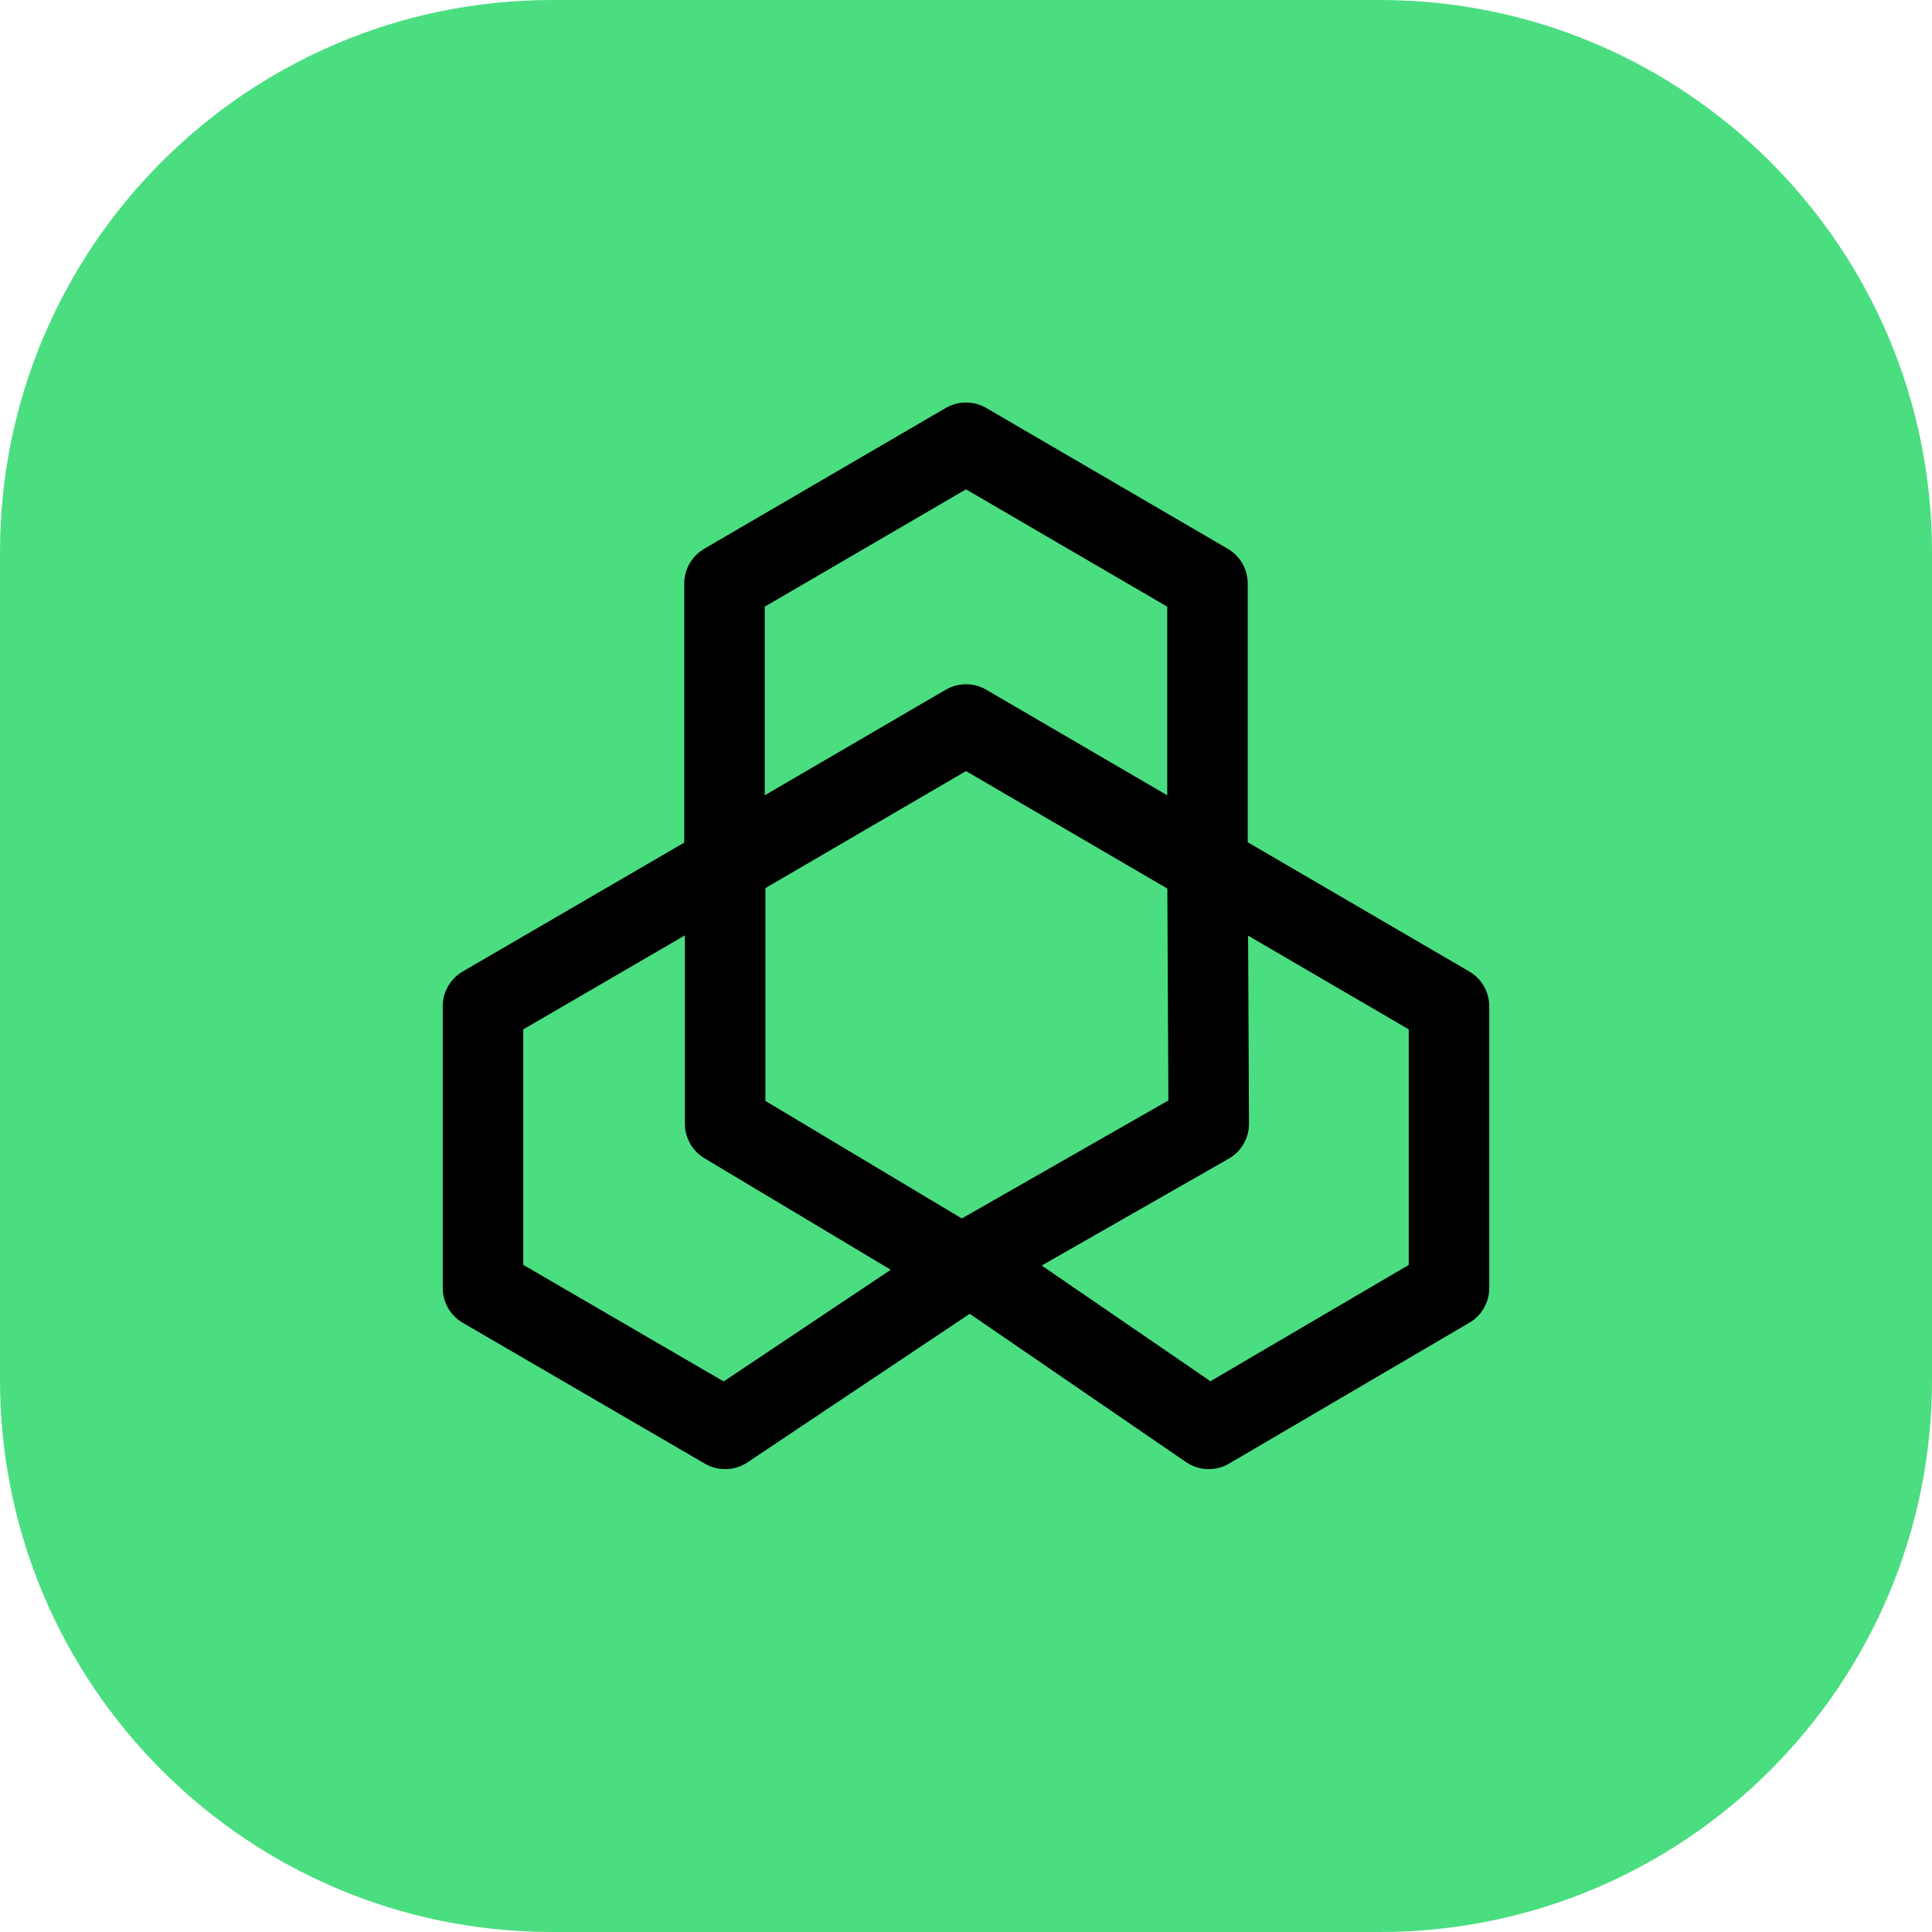
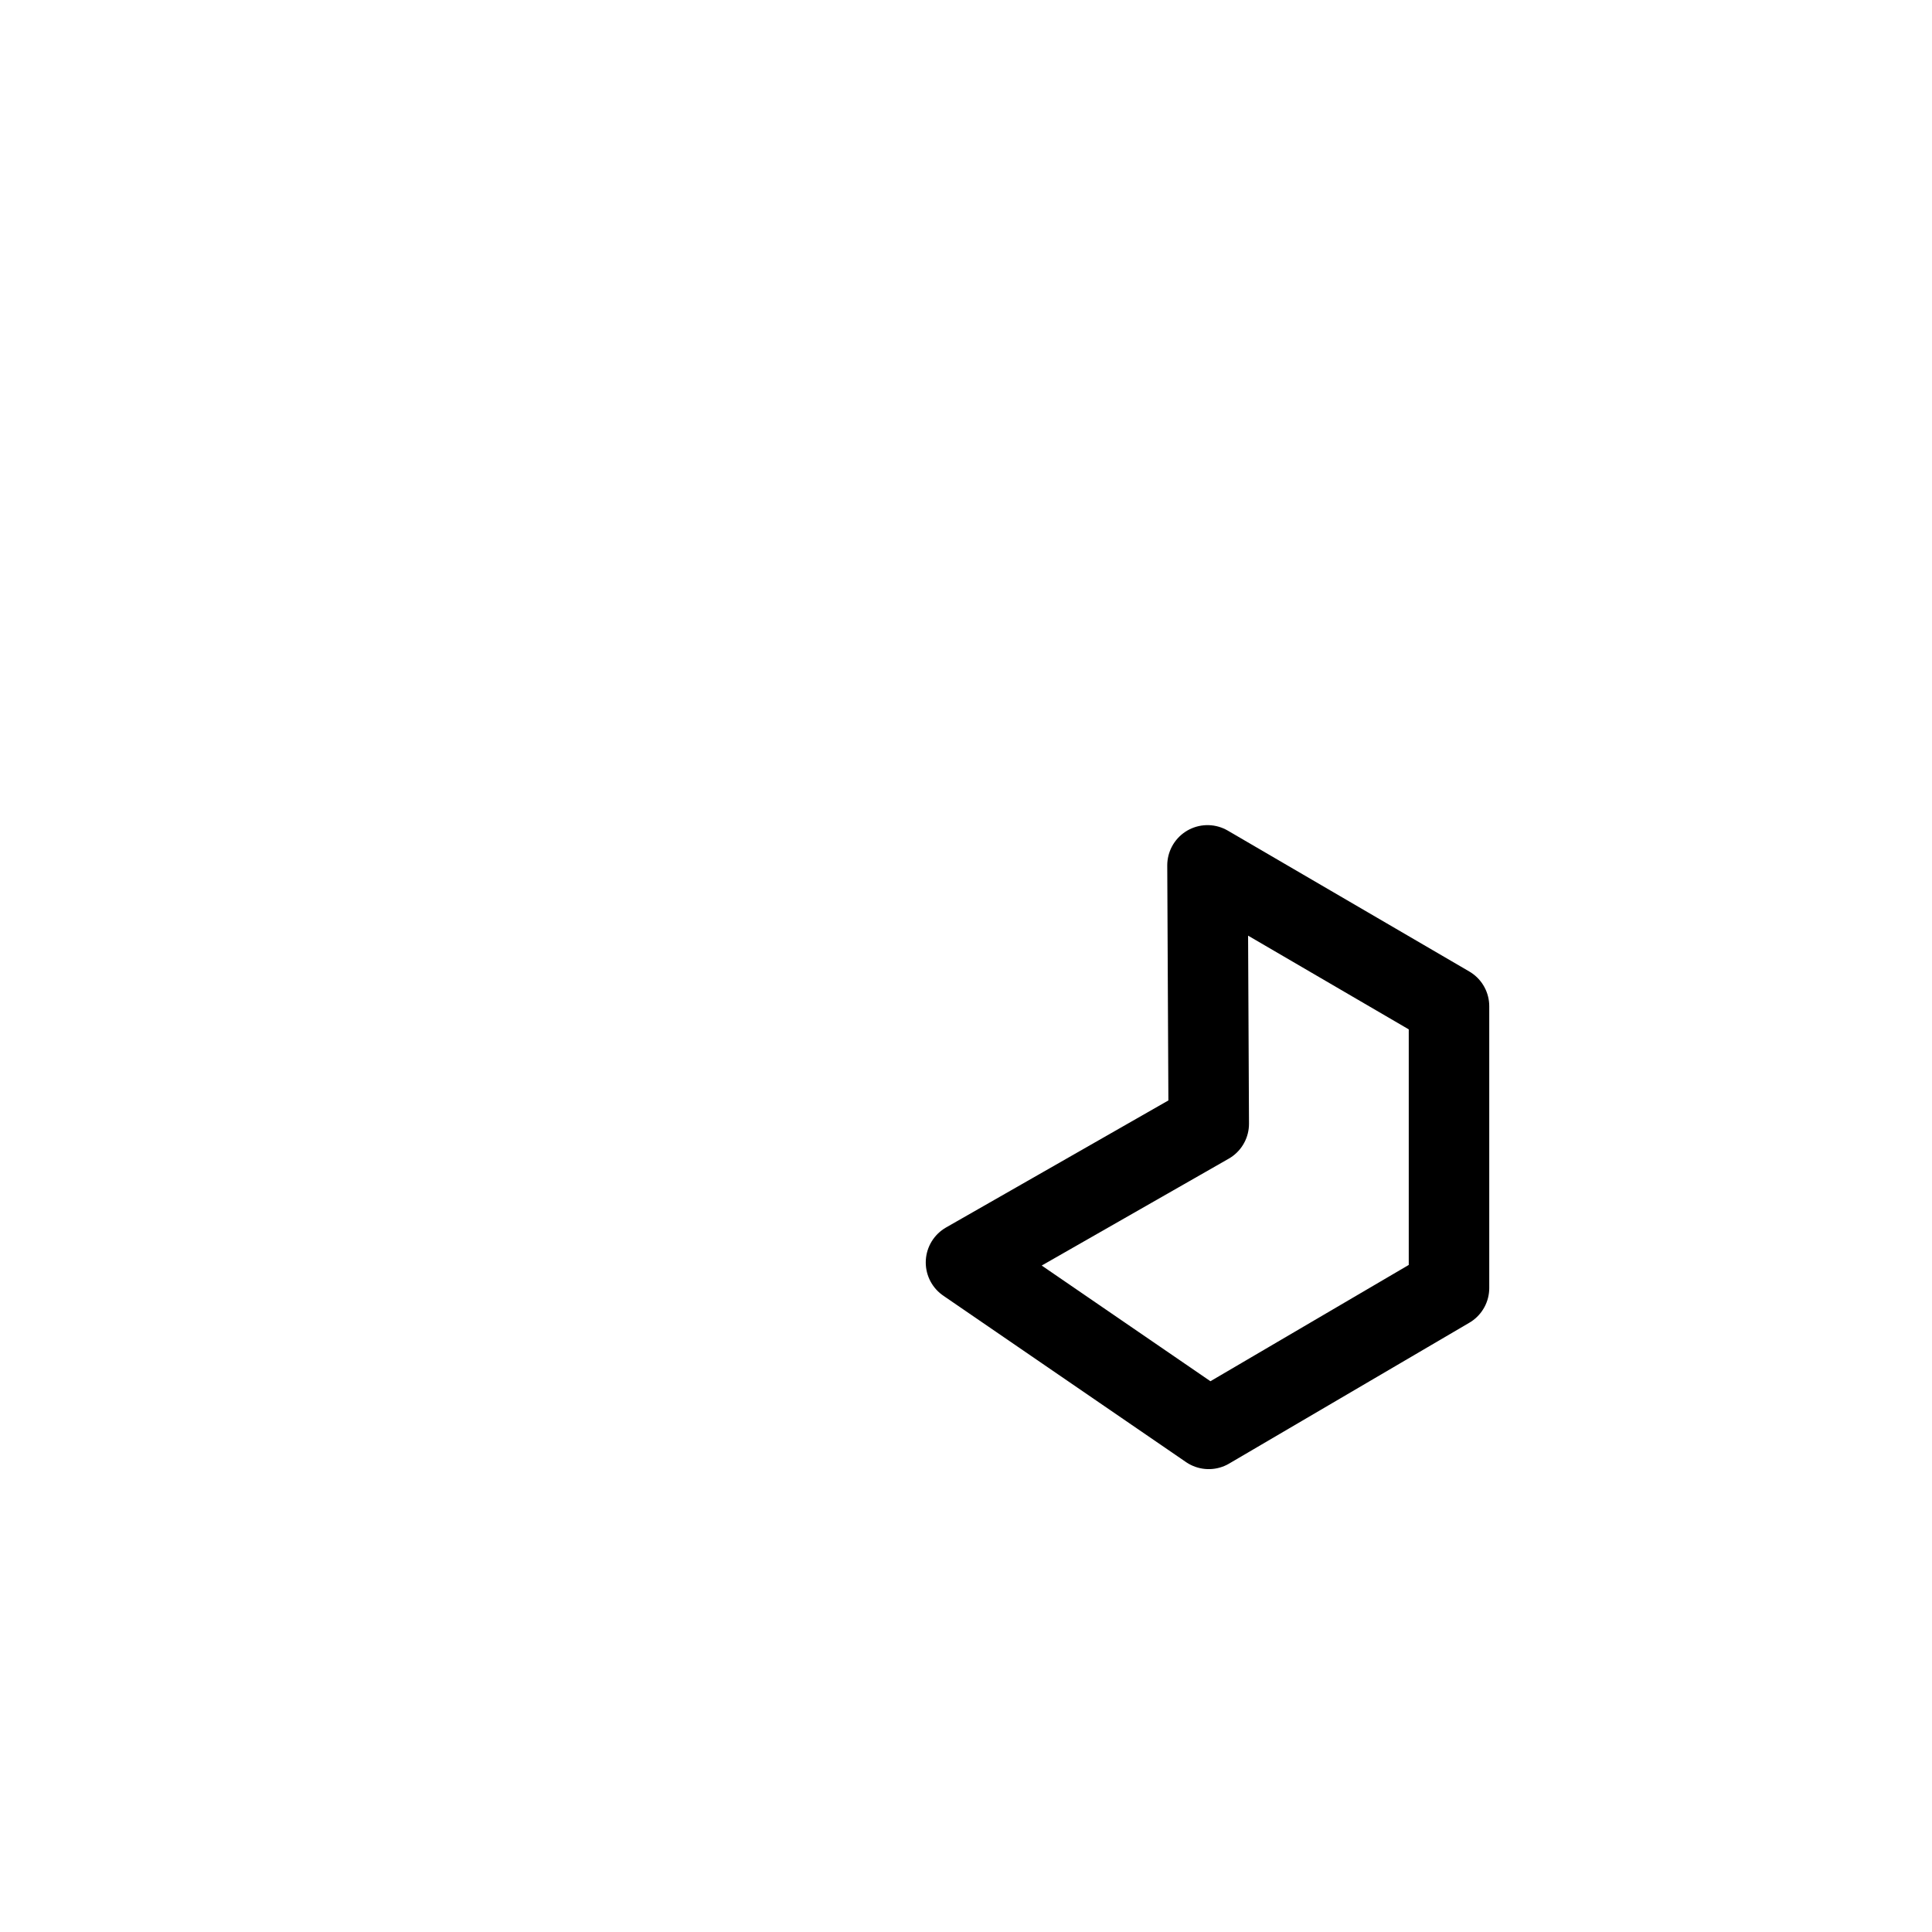
<svg xmlns="http://www.w3.org/2000/svg" width="48" height="48" viewBox="0 0 48 48" fill="none">
-   <path d="M34.28 0H13.72C6.143 0 0 6.143 0 13.72V34.28C0 41.857 6.143 48 13.72 48H34.28C41.857 48 48 41.857 48 34.28V13.72C48 6.143 41.857 0 34.28 0Z" fill="#4ADE80" />
  <path d="M36 32L36 25L30 21.5L30.031 27.919L24 31.365L30.031 35.5L36 32Z" stroke="black" stroke-width="2" stroke-linejoin="round" />
-   <path d="M12 32L12 25L18.016 21.5L18.016 27.919L24 31.5L18.016 35.5L12 32Z" stroke="black" stroke-width="2" stroke-linejoin="round" />
-   <path d="M24 11L30 14.498L30 21.5L24 18L18 21.5L18 14.498L24 11Z" stroke="black" stroke-width="2" stroke-linejoin="round" />
</svg>